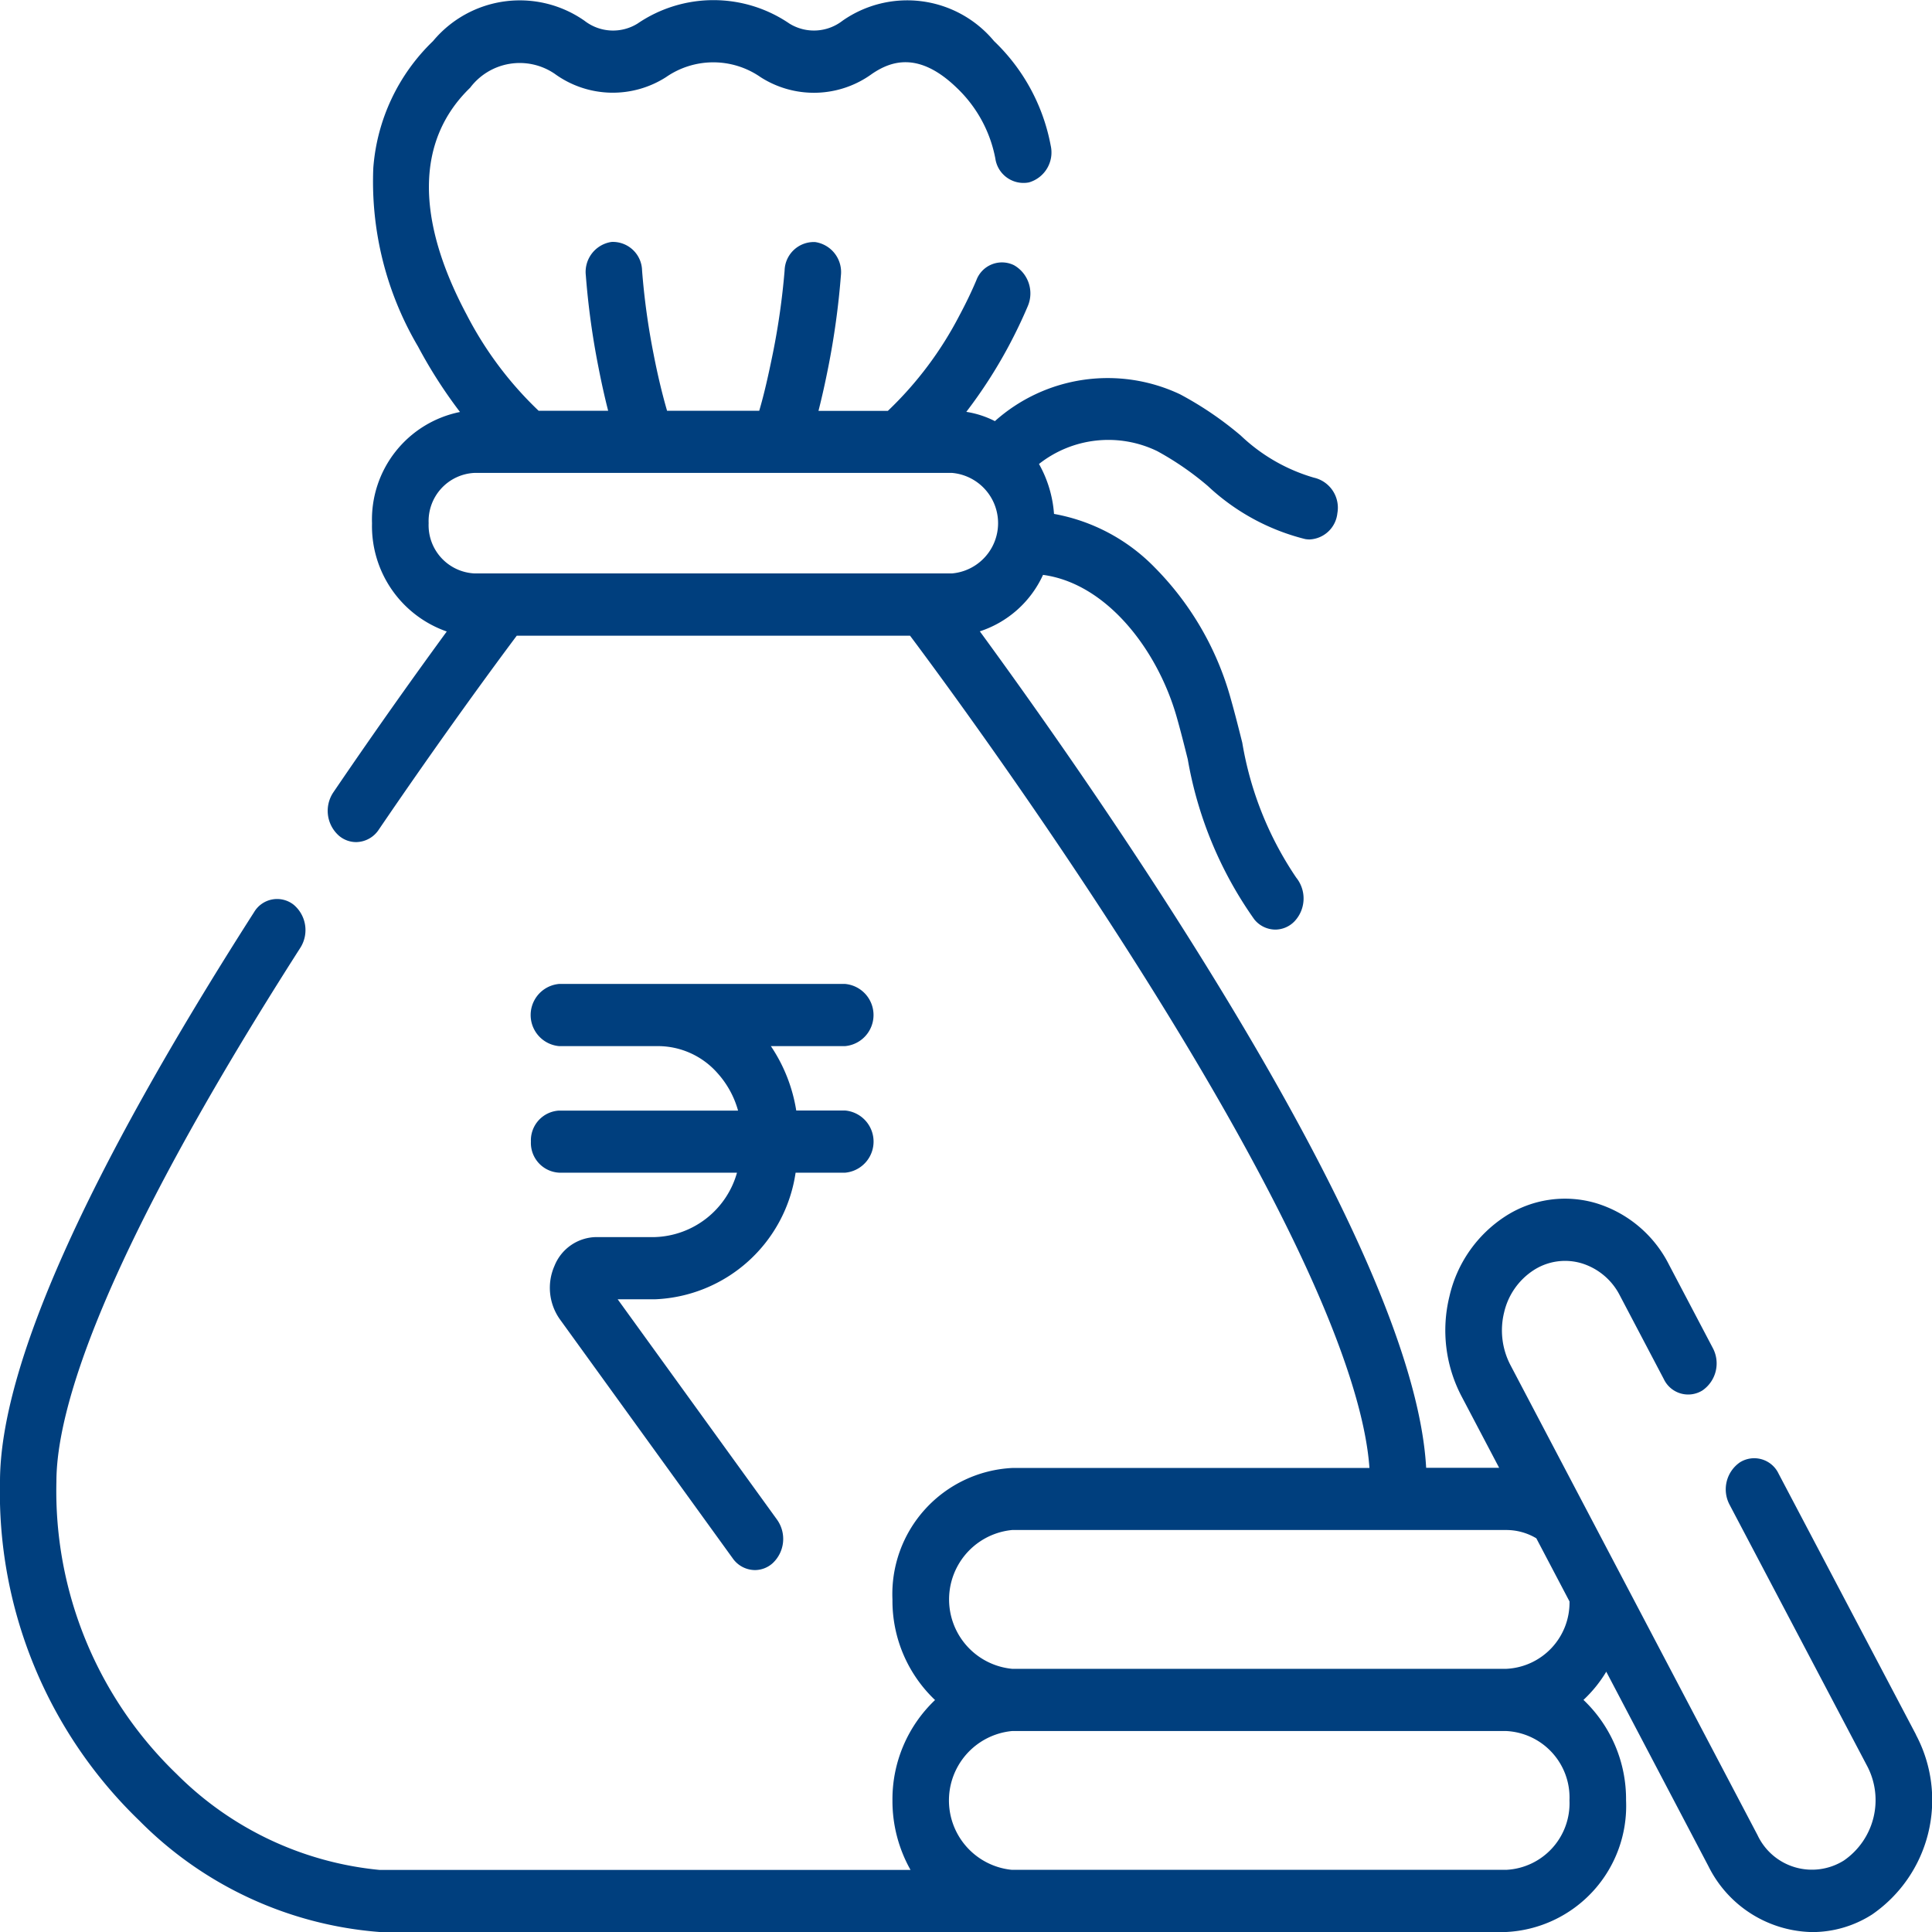
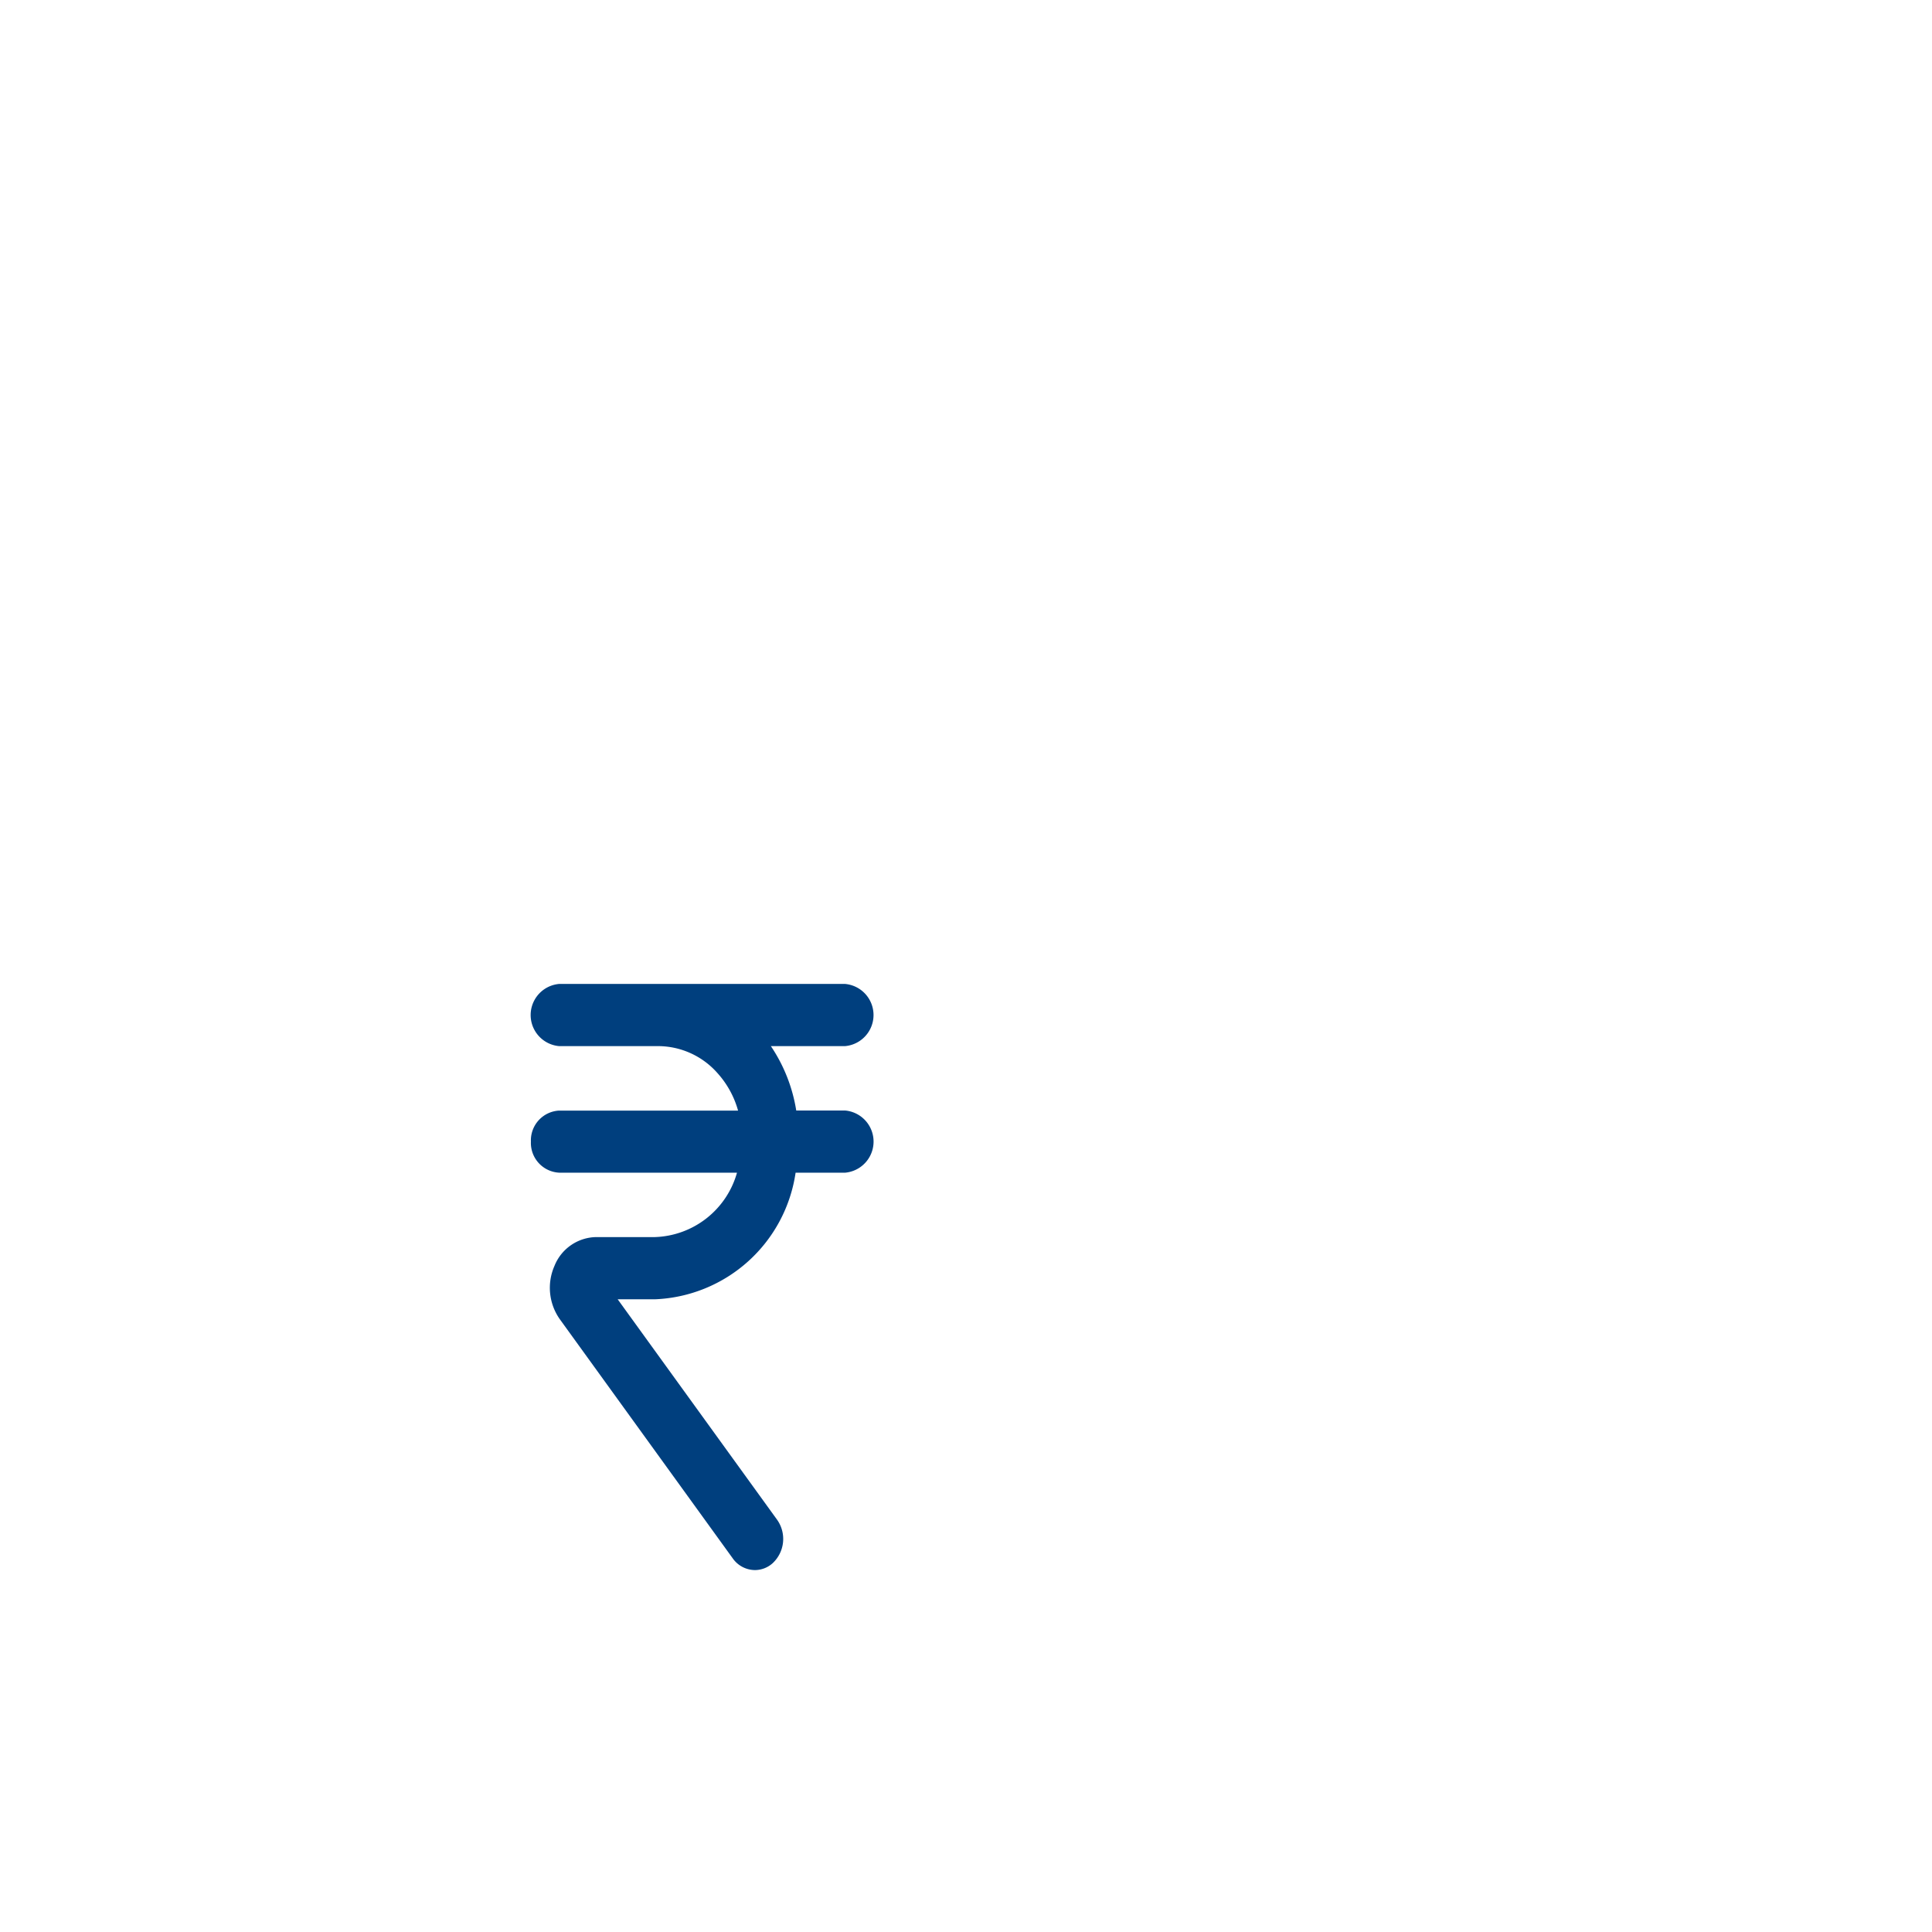
<svg xmlns="http://www.w3.org/2000/svg" width="45" height="45" viewBox="0 0 45 45">
  <g id="Group_347" data-name="Group 347" transform="translate(-0.5 -12.93)">
    <path id="Path_1873" data-name="Path 1873" d="M143.6,257.513a.694.694,0,0,0,.659.724H148.4a2.055,2.055,0,0,1-1.912,1.5h-1.369a1.065,1.065,0,0,0-.969.668,1.268,1.268,0,0,0,.126,1.249l4.024,5.565a.638.638,0,0,0,.517.274.62.62,0,0,0,.41-.157.773.773,0,0,0,.106-1.017l-3.712-5.133h.867a3.45,3.45,0,0,0,3.277-2.949h1.155a.727.727,0,0,0,0-1.448h-1.14a3.731,3.731,0,0,0-.591-1.5h1.73a.727.727,0,0,0,0-1.448h-6.664a.727.727,0,0,0,0,1.448h2.314a1.85,1.85,0,0,1,1.374.626,2.173,2.173,0,0,1,.482.876h-4.171A.694.694,0,0,0,143.6,257.513Z" transform="translate(-130.734 -217.993)" fill="#003f7e" />
-     <path id="Path_1874" data-name="Path 1874" d="M44.627,63.333l-3.2-6.078a.628.628,0,0,0-.9-.265.764.764,0,0,0-.241.989l3.2,6.078a1.708,1.708,0,0,1-.539,2.208,1.4,1.4,0,0,1-2.011-.592L35.181,54.725a1.746,1.746,0,0,1-.147-1.227,1.6,1.6,0,0,1,.686-.982,1.348,1.348,0,0,1,1.117-.162,1.489,1.489,0,0,1,.894.753l1.022,1.944a.628.628,0,0,0,.9.265.764.764,0,0,0,.241-.989l-1.022-1.944a2.822,2.822,0,0,0-1.694-1.428,2.556,2.556,0,0,0-2.117.306,3.023,3.023,0,0,0-1.3,1.861,3.308,3.308,0,0,0,.279,2.326l.878,1.67h-1.7c-.145-2.624-2.04-6.831-5.639-12.519-1.855-2.932-3.726-5.555-4.757-6.964a2.456,2.456,0,0,0,1.472-1.315c1.487.2,2.672,1.753,3.115,3.316.09.317.171.638.256.978a9.141,9.141,0,0,0,1.55,3.73.632.632,0,0,0,.489.238.625.625,0,0,0,.442-.187.775.775,0,0,0,.046-1.023,7.925,7.925,0,0,1-1.257-3.143c-.084-.336-.172-.684-.268-1.023A6.986,6.986,0,0,0,26.9,36.152,4.35,4.35,0,0,0,24.55,34.9a2.777,2.777,0,0,0-.35-1.163,2.61,2.61,0,0,1,2.753-.3,6.9,6.9,0,0,1,1.181.814A5.126,5.126,0,0,0,30.4,35.486a.606.606,0,0,0,.1.009.682.682,0,0,0,.65-.612.718.718,0,0,0-.549-.828,4.144,4.144,0,0,1-1.7-.979,7.961,7.961,0,0,0-1.415-.962,3.944,3.944,0,0,0-4.313.625,2.208,2.208,0,0,0-.666-.216A11.2,11.2,0,0,0,23.489,31c.168-.314.318-.628.447-.932a.756.756,0,0,0-.32-.962.636.636,0,0,0-.875.352c-.111.263-.242.535-.388.808A8.406,8.406,0,0,1,20.68,32.5H19.064q.122-.479.23-1.029a18.324,18.324,0,0,0,.292-2.122.707.707,0,0,0-.6-.781.681.681,0,0,0-.711.663A16.786,16.786,0,0,1,18,31.166c-.1.489-.2.94-.316,1.331H15.537c-.113-.389-.221-.839-.316-1.331a16.529,16.529,0,0,1-.266-1.937.681.681,0,0,0-.71-.664.706.706,0,0,0-.6.779,18.137,18.137,0,0,0,.291,2.124q.107.552.229,1.029H12.545a8.4,8.4,0,0,1-1.673-2.233c-1.2-2.249-1.176-4.078.078-5.29a1.446,1.446,0,0,1,1.969-.326,2.3,2.3,0,0,0,2.595.078,1.93,1.93,0,0,1,2.2,0,2.3,2.3,0,0,0,2.6-.078c.412-.278,1.066-.547,1.969.326a3.056,3.056,0,0,1,.9,1.646.663.663,0,0,0,.781.559.726.726,0,0,0,.509-.858,4.509,4.509,0,0,0-1.32-2.434,2.628,2.628,0,0,0-3.529-.474,1.086,1.086,0,0,1-1.237.066,3.138,3.138,0,0,0-3.537,0,1.083,1.083,0,0,1-1.235-.065,2.628,2.628,0,0,0-3.529.473,4.577,4.577,0,0,0-1.391,2.954A7.566,7.566,0,0,0,9.736,31a11.178,11.178,0,0,0,.978,1.526,2.555,2.555,0,0,0-2.049,2.592,2.6,2.6,0,0,0,1.741,2.521c-.633.865-1.581,2.185-2.643,3.748A.772.772,0,0,0,7.9,42.4a.619.619,0,0,0,.394.144.64.64,0,0,0,.529-.291c1.487-2.186,2.745-3.891,3.213-4.516h9.161c.675.9,3,4.057,5.3,7.693,4.192,6.625,5.281,10,5.4,11.692h-8.32a2.941,2.941,0,0,0-2.79,3.065,3.187,3.187,0,0,0,.992,2.34,3.188,3.188,0,0,0-.992,2.341,3.27,3.27,0,0,0,.421,1.616H8.84A7.719,7.719,0,0,1,4.114,64.25a9.146,9.146,0,0,1-2.8-6.811c0-1.62.985-5.091,5.678-12.428A.77.77,0,0,0,6.836,44a.623.623,0,0,0-.918.176C1.991,50.317,0,54.779,0,57.439a10.615,10.615,0,0,0,3.248,7.9A8.825,8.825,0,0,0,8.84,67.93H35.084a2.94,2.94,0,0,0,2.79-3.065,3.187,3.187,0,0,0-.992-2.341,3.016,3.016,0,0,0,.531-.657L39.794,66.4a2.755,2.755,0,0,0,2.421,1.532,2.585,2.585,0,0,0,1.39-.41,3.238,3.238,0,0,0,1.021-4.186ZM9.984,35.115a1.123,1.123,0,0,1,1.065-1.17H22.175a1.175,1.175,0,0,1,0,2.341H11.049A1.123,1.123,0,0,1,9.984,35.115Zm26.572,29.75a1.551,1.551,0,0,1-1.472,1.617H23.568a1.624,1.624,0,0,1,.006-3.233h11.51a1.551,1.551,0,0,1,1.472,1.617ZM35.083,61.8H23.574a1.624,1.624,0,0,1,0-3.233h11.51a1.363,1.363,0,0,1,.7.193l.773,1.471a1.545,1.545,0,0,1-1.47,1.569Z" transform="translate(0.5 -10)" fill="#003f7e" />
  </g>
</svg>